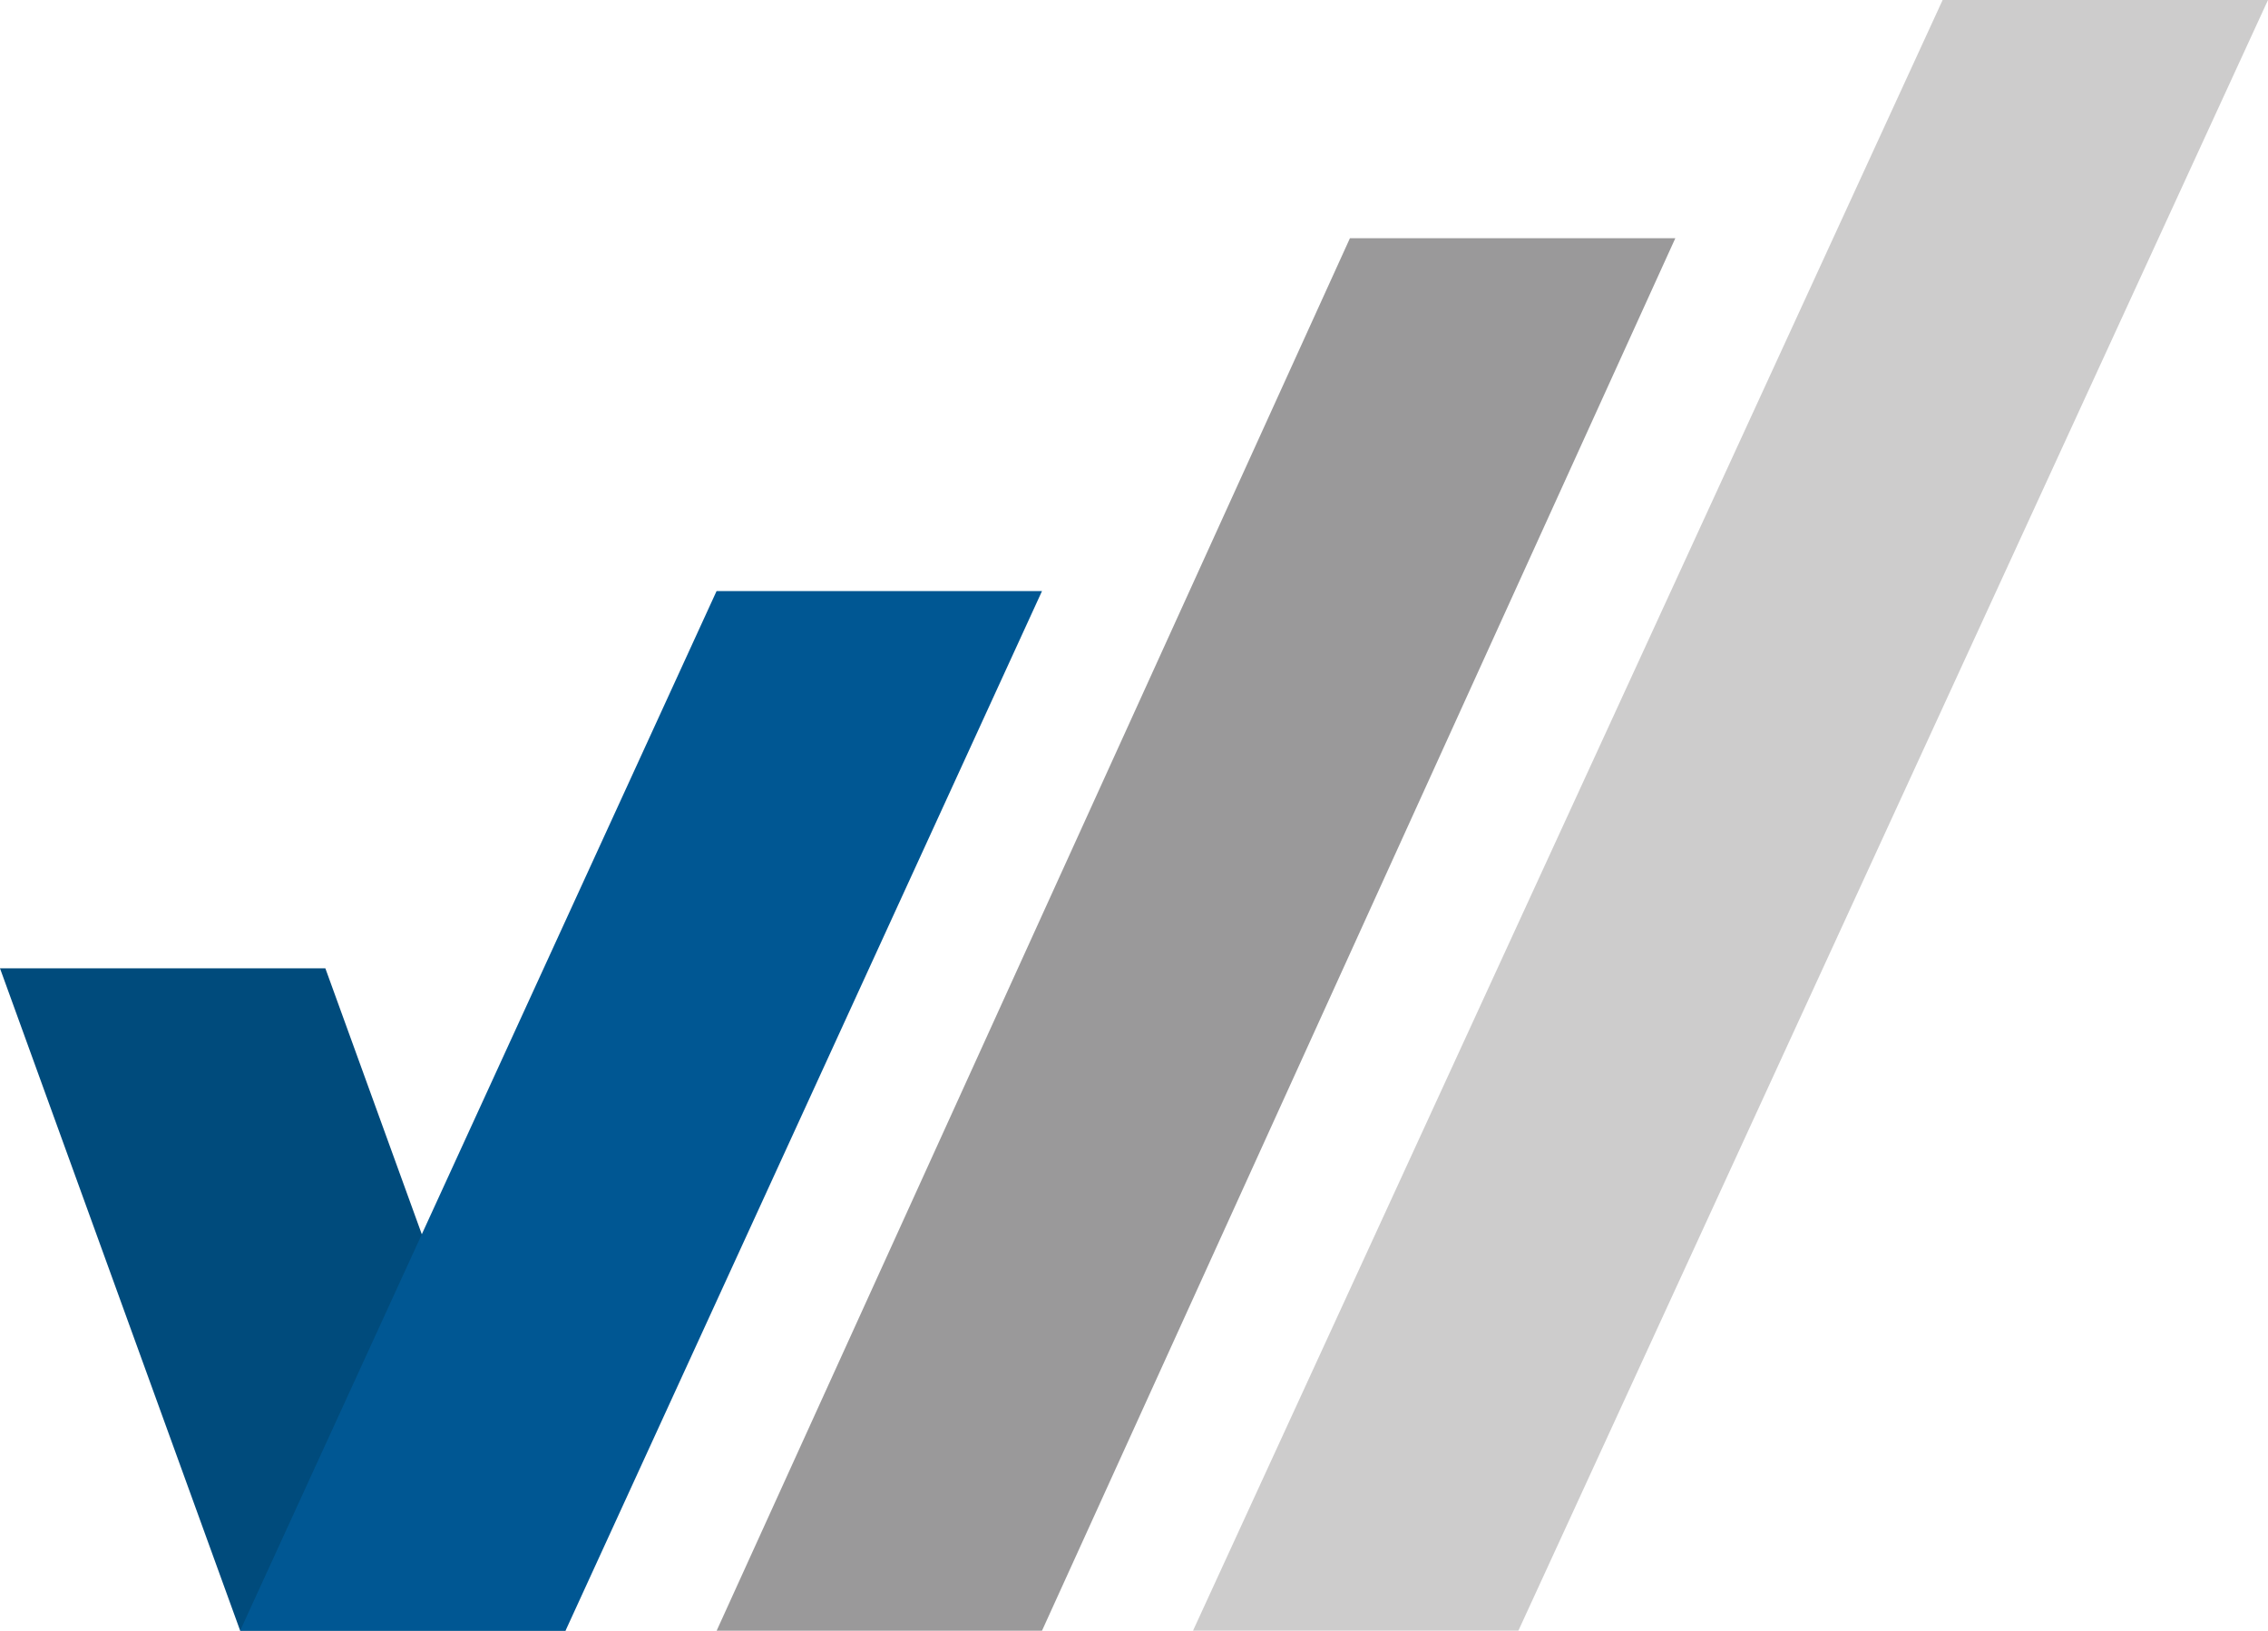
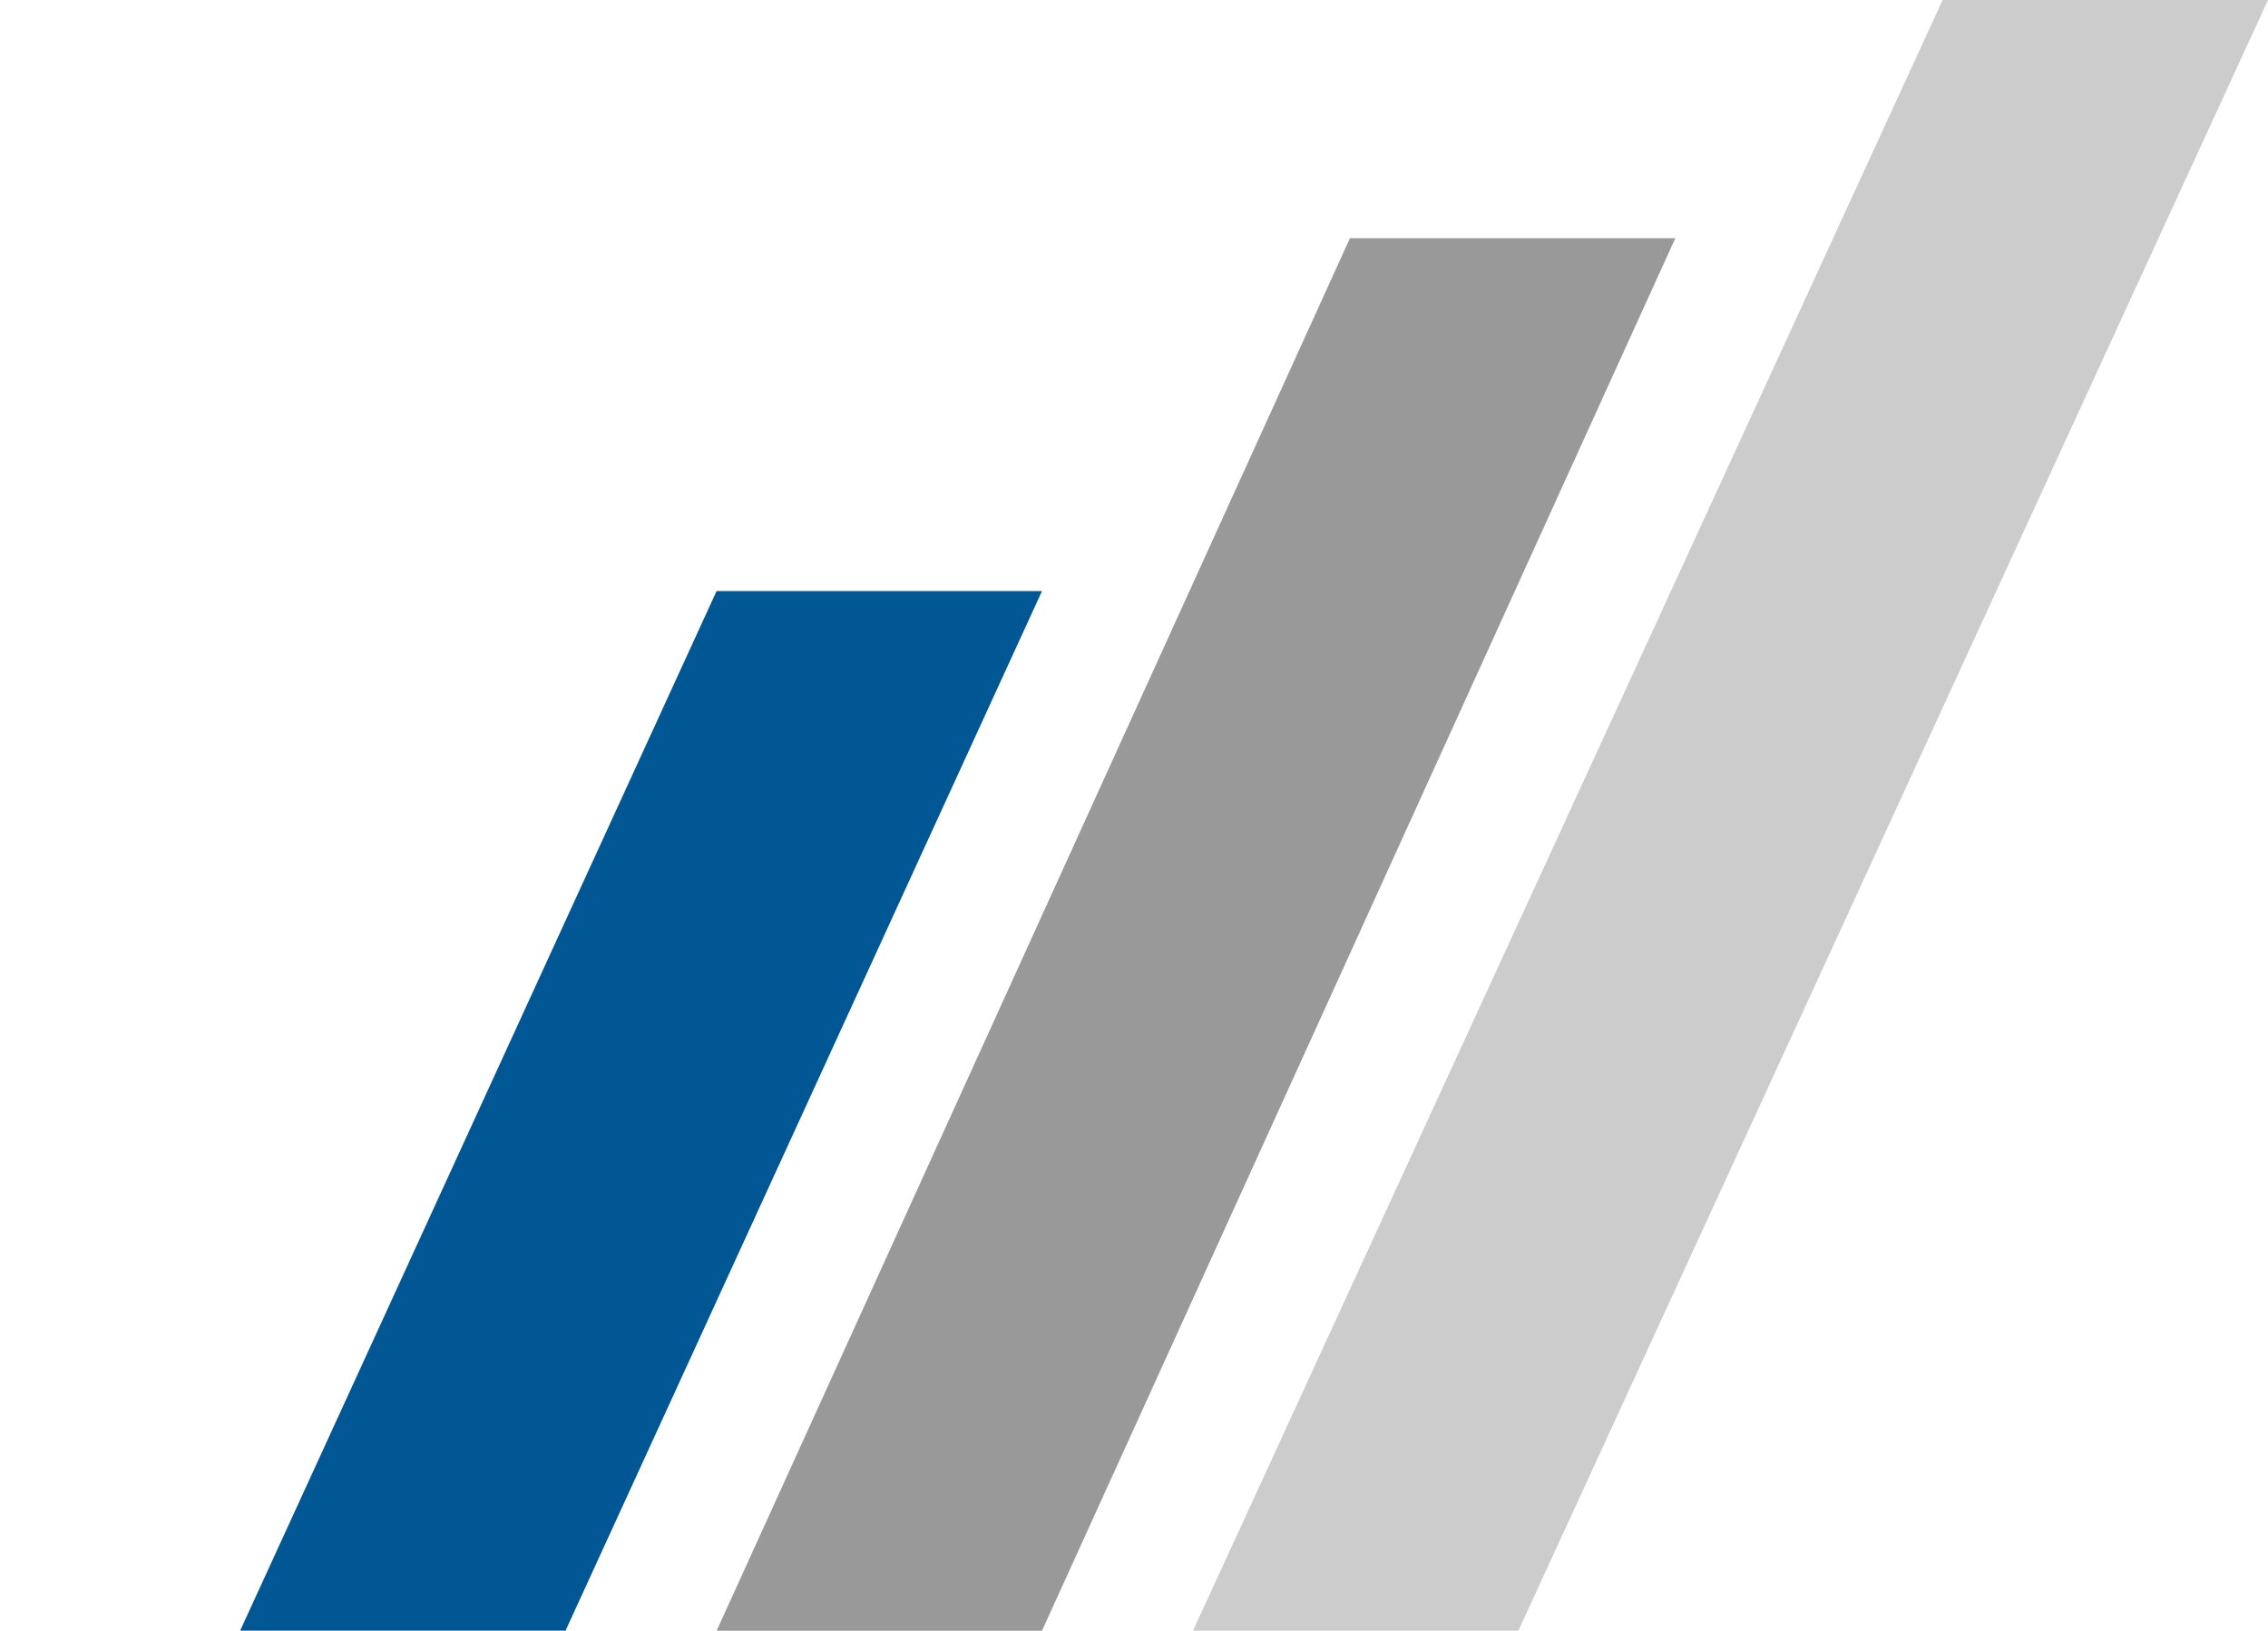
<svg xmlns="http://www.w3.org/2000/svg" version="1.1" width="928" height="667.29">
  <svg id="SvgjsSvg1037" data-name="Ebene 1" viewBox="0 0 928 667.29">
    <defs>
      <style>
      .cls-1 {
        fill: #005793;
      }

      .cls-2 {
        fill: #9a999a;
      }

      .cls-3 {
        fill: #004b7c;
      }

      .cls-4 {
        fill: #cdcccc;
      }
    </style>
    </defs>
-     <polygon class="cls-3" points="0 396.25 98.27 667.29 231.41 667.29 133.13 396.25 0 396.25 0 396.25" />
    <polygon class="cls-2" points="552.35 97.49 293.23 667.29 426.36 667.29 685.49 97.49 552.35 97.49 552.35 97.49" />
    <polygon class="cls-4" points="794.87 0 488.15 667.28 621.28 667.28 928 0 794.87 0 794.87 0" />
    <polygon class="cls-1" points="293.2 241.87 98.26 667.28 231.4 667.28 426.36 241.87 293.2 241.87 293.2 241.87" />
  </svg>
  <style>@media (prefers-color-scheme: light) { :root { filter: none; } }
@media (prefers-color-scheme: dark) { :root { filter: none; } }
</style>
</svg>